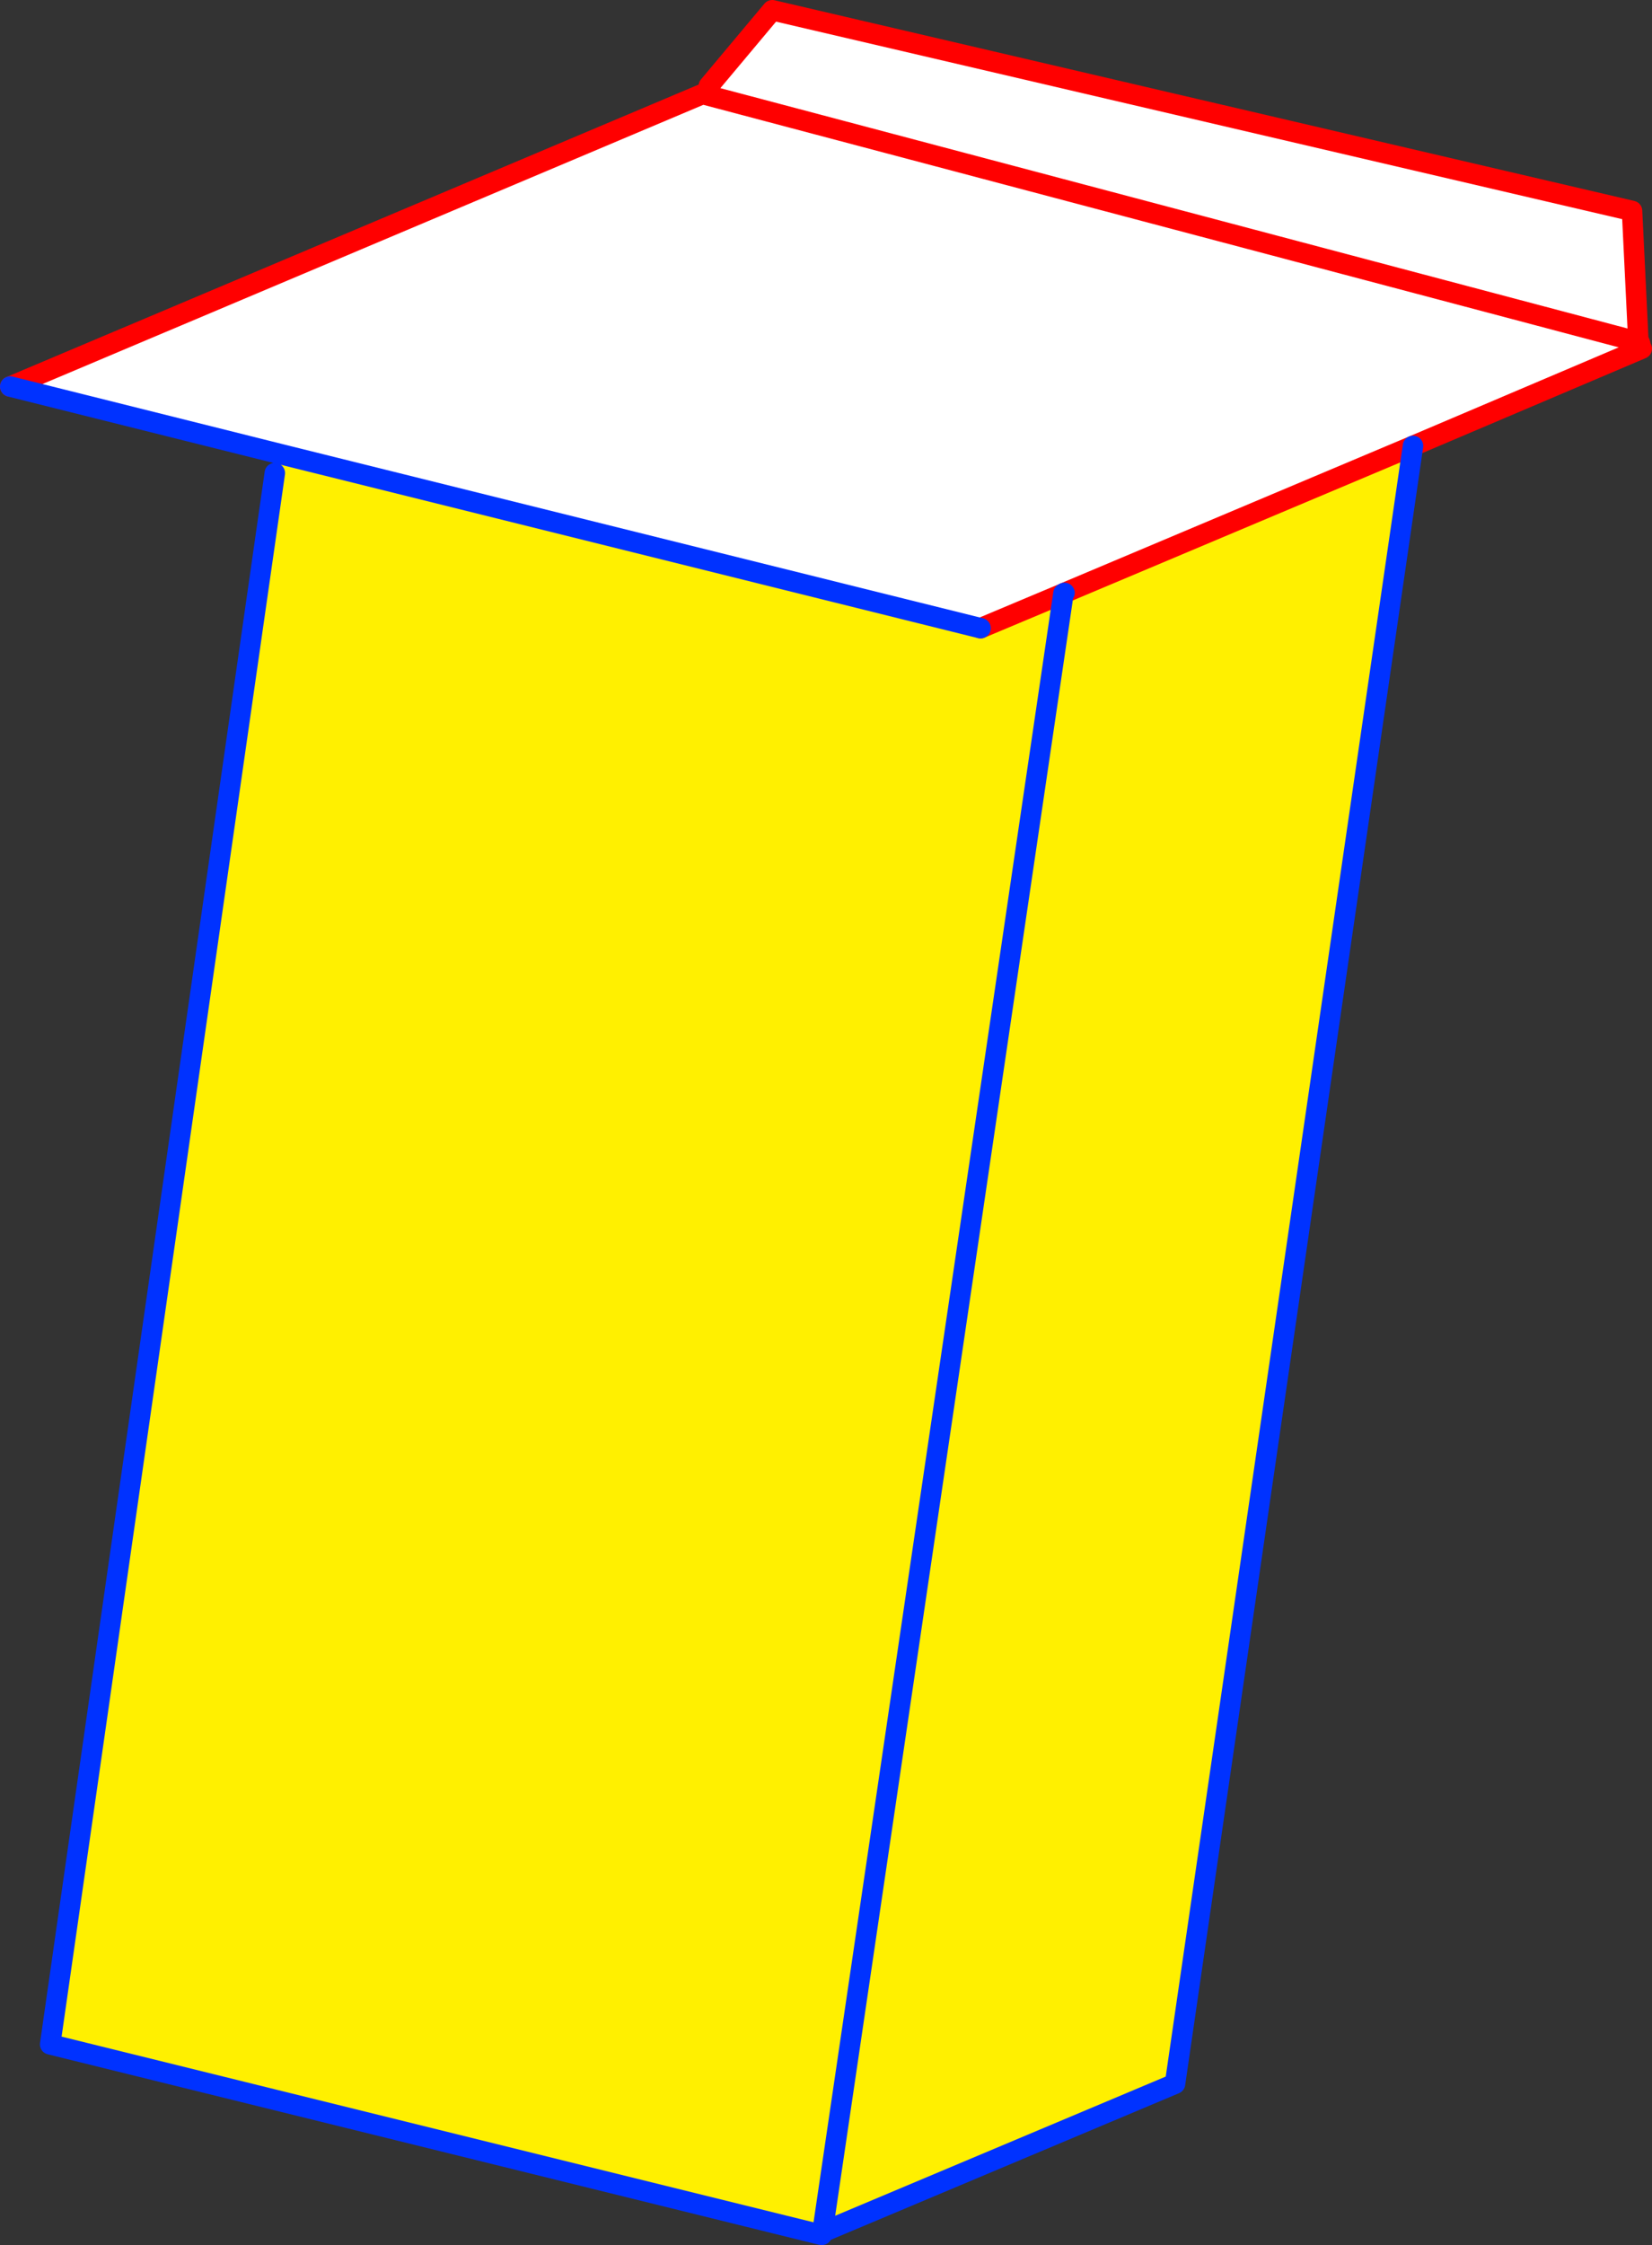
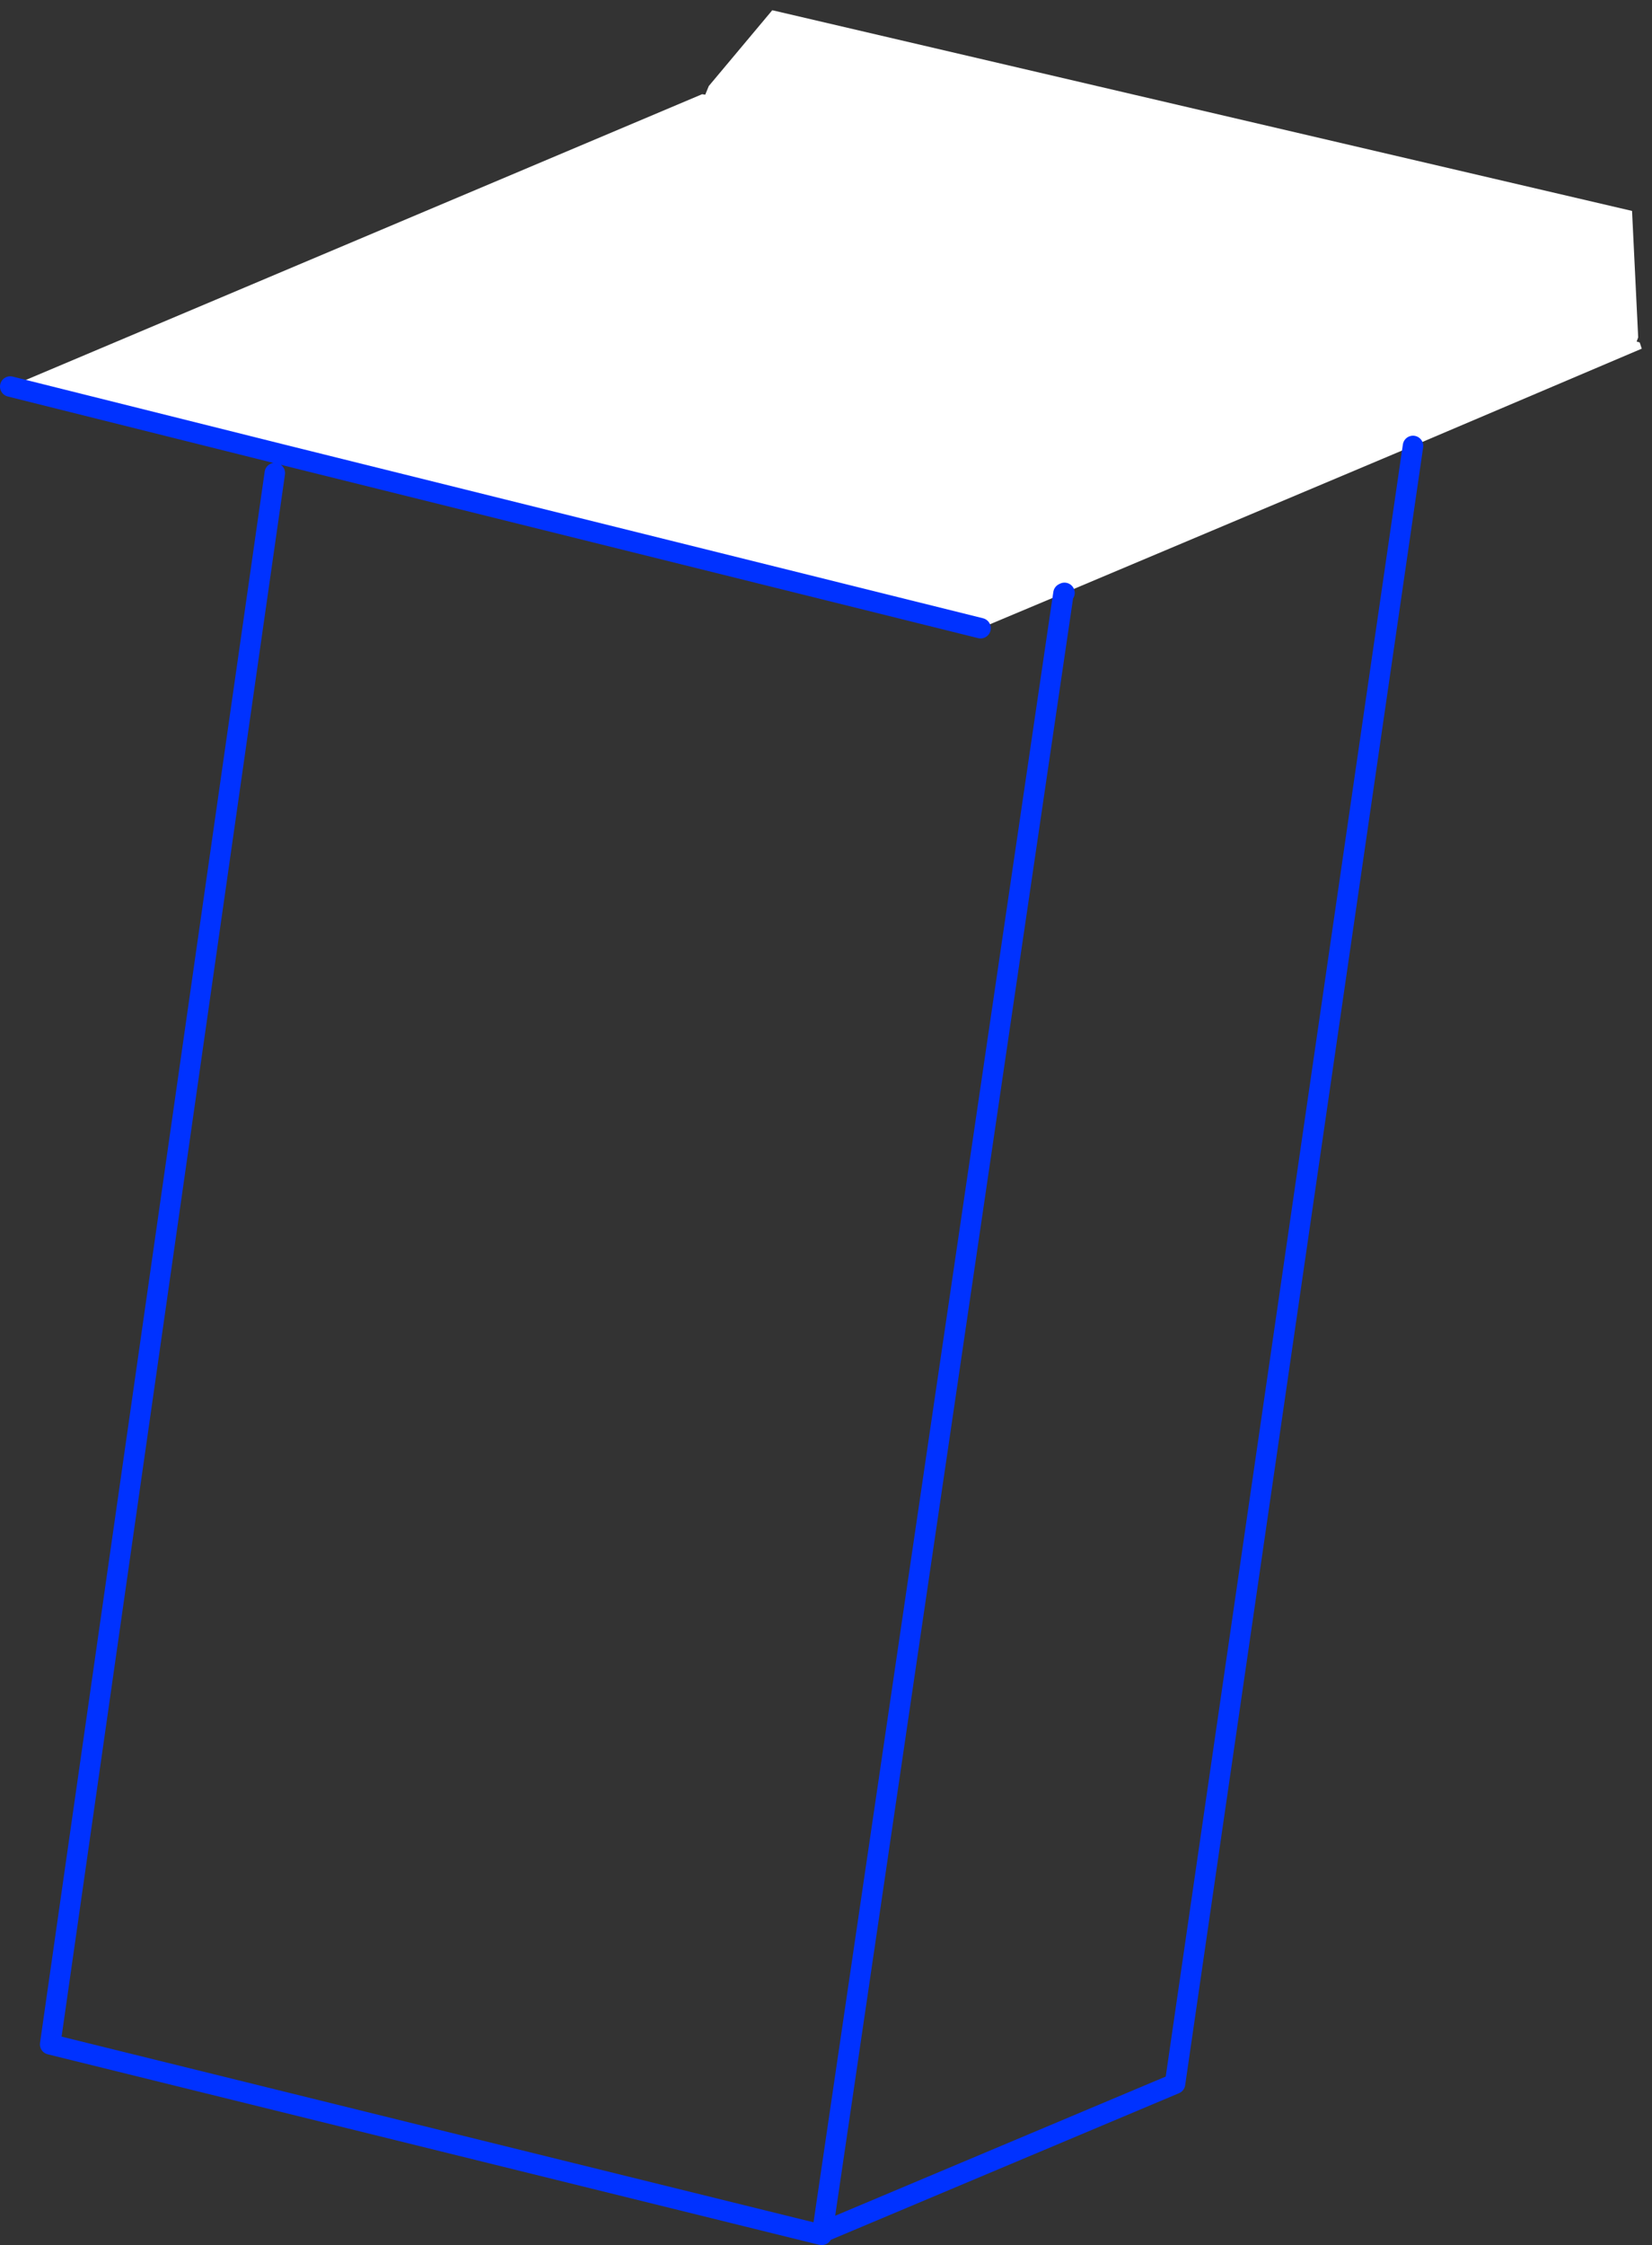
<svg xmlns="http://www.w3.org/2000/svg" height="219.25px" width="161.4px">
  <rect width="100%" height="100%" fill="#333333" stroke="none" />
  <g transform="matrix(1.0, 0.0, 0.0, 1.0, -352.2, -216.5)">
    <path d="M421.1 225.75 L421.45 224.9 427.65 217.5 511.65 237.1 512.25 249.45 512.1 249.85 512.4 249.95 512.45 250.1 512.6 250.55 490.25 260.05 456.2 274.4 456.1 274.45 448.0 277.85 379.8 260.9 353.2 254.25 420.8 225.7 421.1 225.75 512.1 249.85 421.1 225.75" fill="#ffffff" fill-rule="evenodd" stroke="none" />
-     <path d="M490.25 260.05 L467.0 420.0 432.55 434.5 456.1 274.45 432.55 434.5 432.45 434.75 357.1 416.15 379.05 262.7 379.8 260.9 448.0 277.85 456.1 274.45 456.2 274.4 490.25 260.05" fill="#fff000" fill-rule="evenodd" stroke="none" />
-     <path d="M421.45 224.9 L427.65 217.5 511.65 237.1 512.25 249.45 M512.1 249.85 L512.4 249.95 512.45 250.1 M512.6 250.55 L490.25 260.05 456.2 274.4 M353.2 254.25 L420.8 225.7 421.1 225.75 512.1 249.85 M456.1 274.45 L448.0 277.85" fill="none" stroke="#ff0000" stroke-linecap="round" stroke-linejoin="round" stroke-width="2.0" />
    <path d="M490.25 260.05 L467.0 420.0 432.55 434.5 432.5 434.75 432.45 434.75 357.1 416.15 379.05 262.7 M379.8 260.9 L353.2 254.25 M448.0 277.85 L379.8 260.9 M456.2 274.4 L456.1 274.45 432.55 434.5" fill="none" stroke="#0032ff" stroke-linecap="round" stroke-linejoin="round" stroke-width="2.0" />
  </g>
</svg>